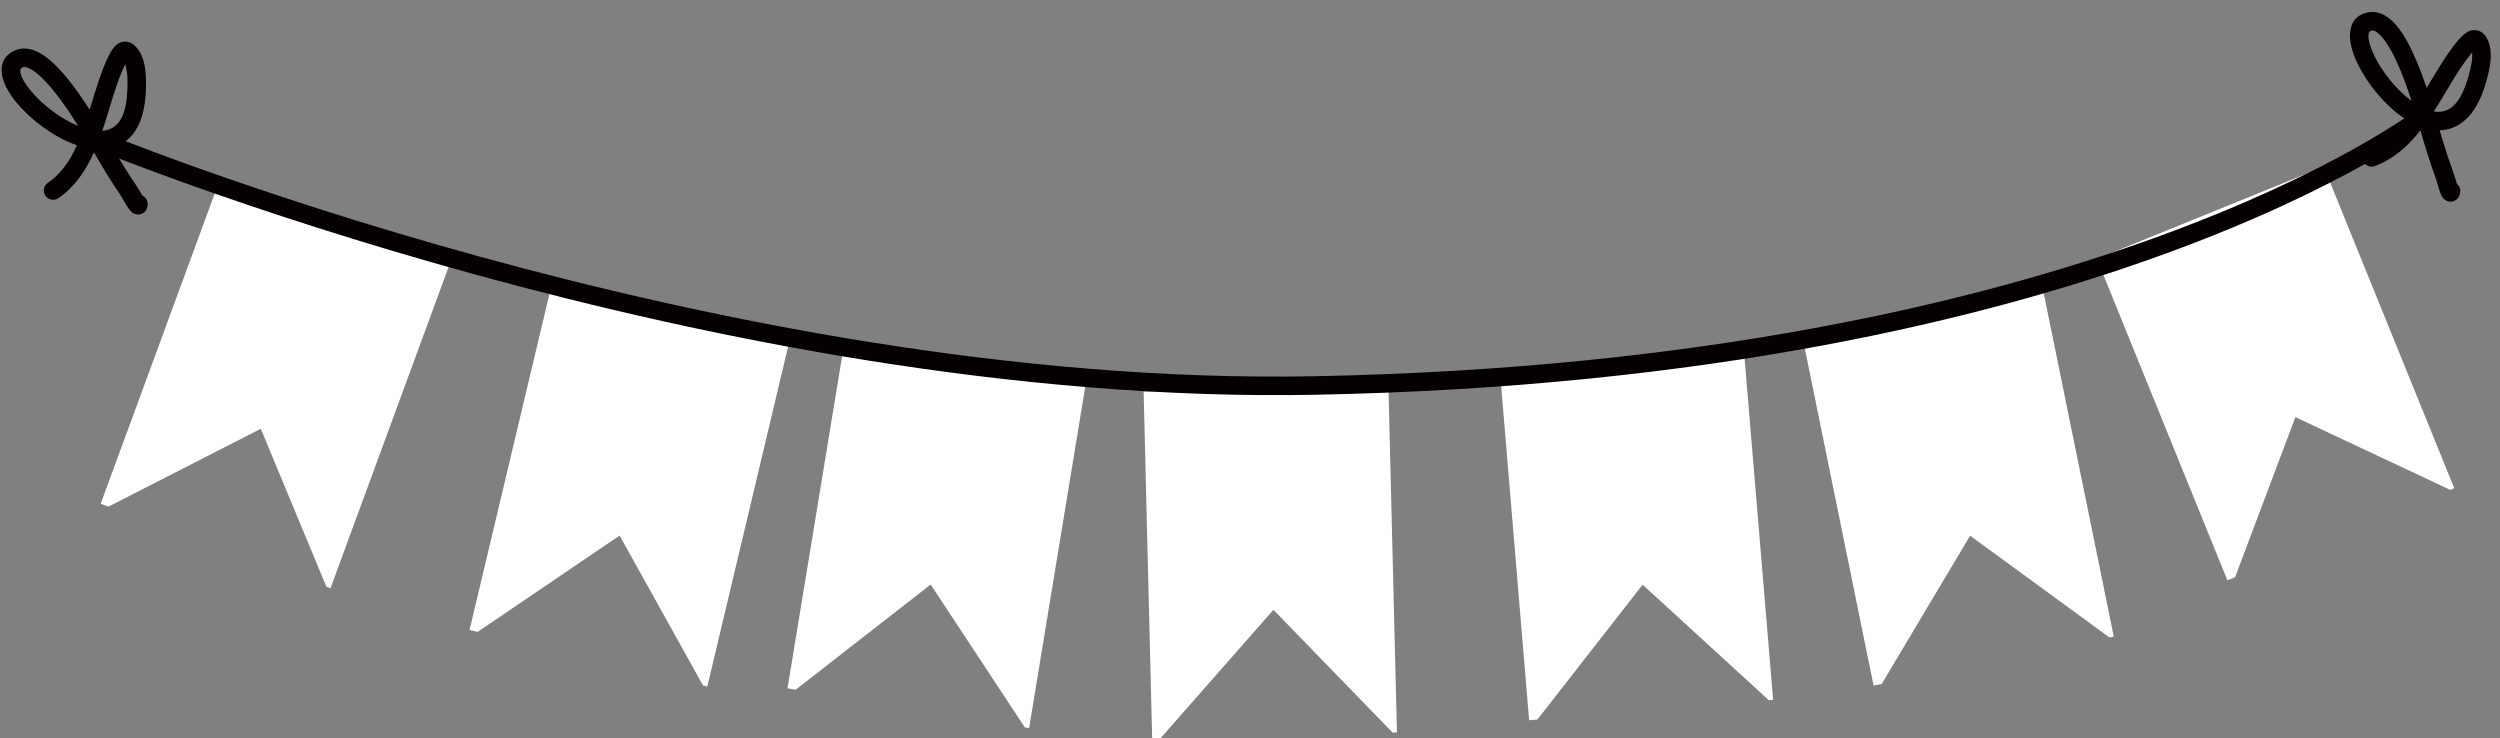
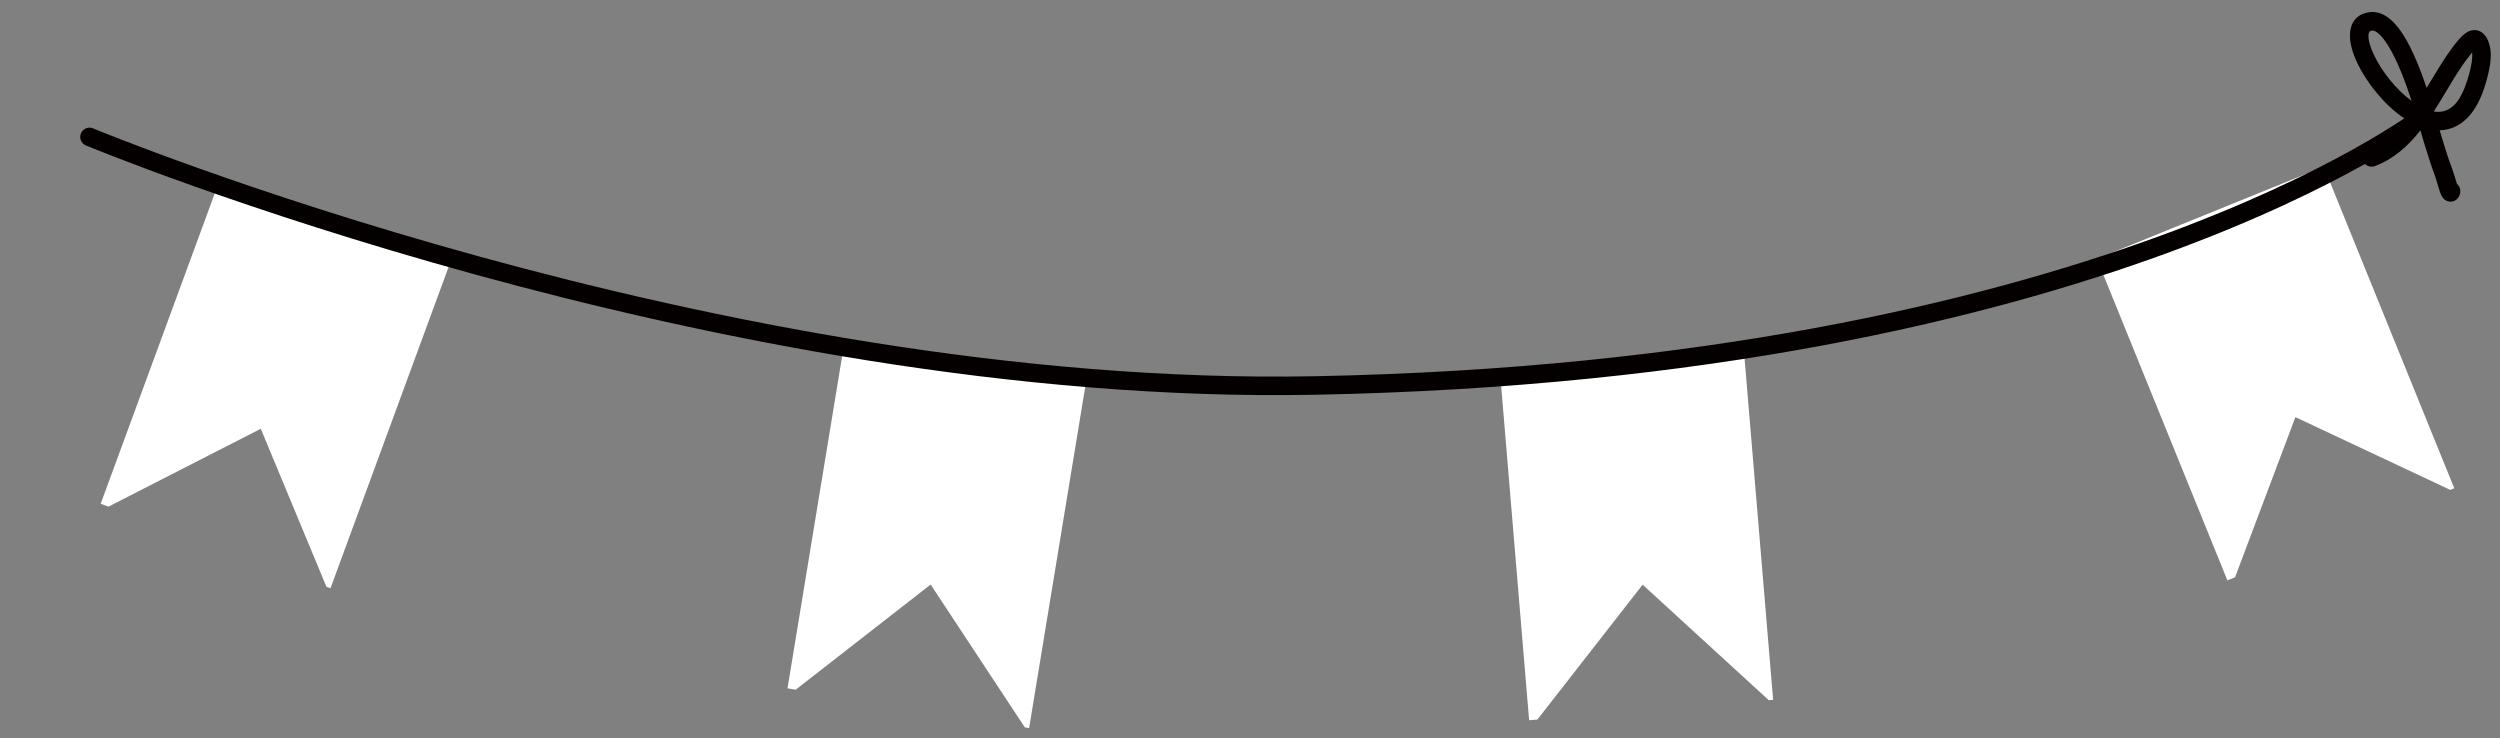
<svg xmlns="http://www.w3.org/2000/svg" clip-rule="evenodd" fill="#040000" fill-rule="evenodd" height="354.5" preserveAspectRatio="xMidYMid meet" stroke-linejoin="round" stroke-miterlimit="2" version="1" viewBox="-0.5 -5.6 1200.1 354.5" width="1200.1" zoomAndPan="magnify">
  <rect x="-0.5" y="-5.6" width="1200.1" height="354.5" fill="#808080" stroke="none" />
  <g>
    <g>
      <g>
        <g>
          <g id="change1_3">
            <path d="M408.776,787.473L464.51,727.157L520.244,787.473L522.332,787.473L522.332,620.892L404.792,620.892L404.792,787.473L408.776,787.473Z" fill="#ffffff" transform="rotate(20.182 1775.044 -491.057)" />
          </g>
          <g id="change1_7">
-             <path d="M408.776,787.473L464.51,727.157L520.244,787.473L522.332,787.473L522.332,620.892L404.792,620.892L404.792,787.473L408.776,787.473Z" fill="#ffffff" transform="matrix(.971 .231 -.233 .98 15.328 -568.417)" />
-           </g>
+             </g>
          <g id="change1_2">
            <path d="M408.776,787.473L464.51,727.157L520.244,787.473L522.332,787.473L522.332,620.892L404.792,620.892L404.792,787.473L408.776,787.473Z" fill="#ffffff" transform="rotate(9.34 3222.955 389.327)" />
          </g>
          <g id="change1_4">
-             <path d="M408.776,787.473L464.51,727.157L520.244,787.473L522.332,787.473L522.332,620.892L404.792,620.892L404.792,787.473L408.776,787.473Z" fill="#ffffff" transform="rotate(-1.41 -17341.627 -5437.116)" />
-           </g>
+             </g>
          <g id="change1_5">
            <path d="M408.776,787.473L464.51,727.157L520.244,787.473L522.332,787.473L522.332,620.892L404.792,620.892L404.792,787.473L408.776,787.473Z" fill="#ffffff" transform="rotate(-4.783 -4786.227 -3372.021)" />
          </g>
          <g id="change1_6">
-             <path d="M408.776,787.473L464.51,727.157L520.244,787.473L522.332,787.473L522.332,620.892L404.792,620.892L404.792,787.473L408.776,787.473Z" fill="#ffffff" transform="matrix(.981 -.2 .203 .995 341.936 -379.063)" />
-           </g>
+             </g>
          <g id="change1_1">
            <path d="M408.776,787.473L464.51,727.157L520.244,787.473L522.332,787.473L522.332,620.892L404.792,620.892L404.792,787.473L408.776,787.473Z" fill="#ffffff" transform="rotate(-22.094 -580.865 -1170.174)" />
          </g>
        </g>
        <g>
          <g id="change2_1">
            <path d="M368.207,355.525C368.207,355.525 669.703,480.843 958.561,475.188C1334.53,467.828 1492.84,345.106 1492.84,345.106C1494.78,343.605 1495.14,340.81 1493.63,338.869C1492.13,336.927 1489.34,336.57 1487.4,338.071C1487.4,338.071 1330.56,459.011 958.387,466.298C671.28,471.919 371.62,347.314 371.62,347.314C369.354,346.372 366.75,347.447 365.808,349.713C364.866,351.979 365.941,354.583 368.207,355.525Z" transform="translate(-327.449 -291.294)" />
          </g>
          <g id="change2_2">
-             <path d="M369.995,338.338C364.913,330.459 359.005,322.232 353.278,316.699C349.57,313.115 345.852,310.609 342.463,309.58C339.453,308.666 336.599,308.786 333.974,309.987C328.744,312.38 326.964,316.697 327.999,322.118C328.724,325.911 331.185,330.492 334.966,335.046C341.718,343.179 352.671,351.435 363.249,355.196L363.871,355.411C360.628,362.639 356.398,369.065 349.923,373.468C347.894,374.848 347.367,377.616 348.747,379.645C350.126,381.674 352.894,382.201 354.923,380.821C362.819,375.452 368.078,367.655 372.047,358.835C373.38,361.148 374.447,363.016 375.178,364.217C378.057,368.948 380.914,373.723 384.071,378.275C385.242,379.964 387.412,383.986 388.707,385.83C389.497,386.956 390.278,387.636 390.73,387.925C391.844,388.635 392.879,388.725 393.675,388.651C394.831,388.544 395.839,388.064 396.661,387.135C397.116,386.622 398.108,385.368 397.769,382.906C397.558,381.375 396.588,380.133 395.291,379.508C394.161,377.623 392.226,374.431 391.378,373.208C388.322,368.801 385.561,364.176 382.775,359.596C382.309,358.829 381.71,357.805 380.996,356.575C382.342,356.203 383.632,355.692 384.852,355.037C391.229,351.616 396.212,344.142 396.921,330.242C397.099,326.742 397.258,321.403 396.298,316.765C395.493,312.881 393.862,309.482 391.327,307.331C389.91,306.128 388.508,305.716 387.234,305.669C385.863,305.62 384.549,306.015 383.351,306.829C381.633,307.997 380.13,310.482 379.323,312.095C375.464,319.813 372.863,329.081 369.995,338.338ZM388.929,383.809L388.93,383.816L388.929,383.803L388.929,383.809ZM387.057,316.521C382.51,325.807 379.832,337.346 376.137,348.272L376.259,348.478C377.824,348.33 379.299,347.925 380.648,347.201C385.022,344.855 387.554,339.324 388.04,329.789C388.189,326.876 388.39,322.429 387.59,318.569C387.443,317.859 387.278,317.163 387.057,316.521ZM364.497,346.157C359.362,337.932 353.142,328.933 347.099,323.093C344.935,321.001 342.833,319.337 340.808,318.438C339.682,317.939 338.633,317.634 337.674,318.073C336.685,318.525 336.538,319.425 336.734,320.45C337.24,323.1 339.167,326.185 341.808,329.366C347.276,335.953 355.91,342.664 364.497,346.157Z" transform="translate(-327.449 -291.294)" />
-           </g>
+             </g>
          <g id="change2_3">
            <path d="M363.871,355.411C360.628,362.639 356.398,369.065 349.923,373.468C347.894,374.848 347.367,377.616 348.747,379.645C350.126,381.674 352.894,382.201 354.923,380.821C362.819,375.452 368.078,367.655 372.047,358.835C373.38,361.148 374.447,363.016 375.178,364.217C378.057,368.948 380.914,373.723 384.071,378.275C385.242,379.964 387.412,383.986 388.707,385.83C389.497,386.956 390.278,387.636 390.73,387.925C391.844,388.635 392.879,388.725 393.675,388.651C394.831,388.544 395.839,388.064 396.661,387.135C397.116,386.622 398.108,385.368 397.769,382.906C397.558,381.375 396.588,380.133 395.291,379.508C394.161,377.623 392.226,374.431 391.378,373.208C388.322,368.801 385.561,364.176 382.775,359.596C382.309,358.829 381.71,357.805 380.996,356.575C382.342,356.203 383.632,355.692 384.852,355.037C391.229,351.616 396.212,344.142 396.921,330.242C397.099,326.742 397.258,321.403 396.298,316.765C395.493,312.881 393.862,309.482 391.327,307.331C389.91,306.128 388.508,305.716 387.234,305.669C385.863,305.62 384.549,306.015 383.351,306.829C381.633,307.997 380.13,310.482 379.323,312.095C375.464,319.813 372.863,329.081 369.995,338.338C364.913,330.459 359.005,322.232 353.278,316.699C349.57,313.115 345.852,310.609 342.463,309.58C339.453,308.666 336.599,308.786 333.974,309.987C328.744,312.38 326.964,316.697 327.999,322.118C328.724,325.911 331.185,330.492 334.966,335.046C341.718,343.179 352.671,351.435 363.249,355.196L363.871,355.411ZM388.929,383.809L388.93,383.816L388.929,383.803L388.929,383.809ZM387.057,316.521C382.51,325.807 379.832,337.346 376.137,348.272L376.259,348.478C377.824,348.33 379.299,347.925 380.648,347.201C385.022,344.855 387.554,339.324 388.04,329.789C388.189,326.876 388.39,322.429 387.59,318.569C387.443,317.859 387.278,317.163 387.057,316.521ZM364.497,346.157C359.362,337.932 353.142,328.933 347.099,323.093C344.935,321.001 342.833,319.337 340.808,318.438C339.682,317.939 338.633,317.634 337.674,318.073C336.685,318.525 336.538,319.425 336.734,320.45C337.24,323.1 339.167,326.185 341.808,329.366C347.276,335.953 355.91,342.664 364.497,346.157Z" transform="rotate(14.039 1992.53 3413.3)" />
          </g>
        </g>
      </g>
    </g>
  </g>
</svg>